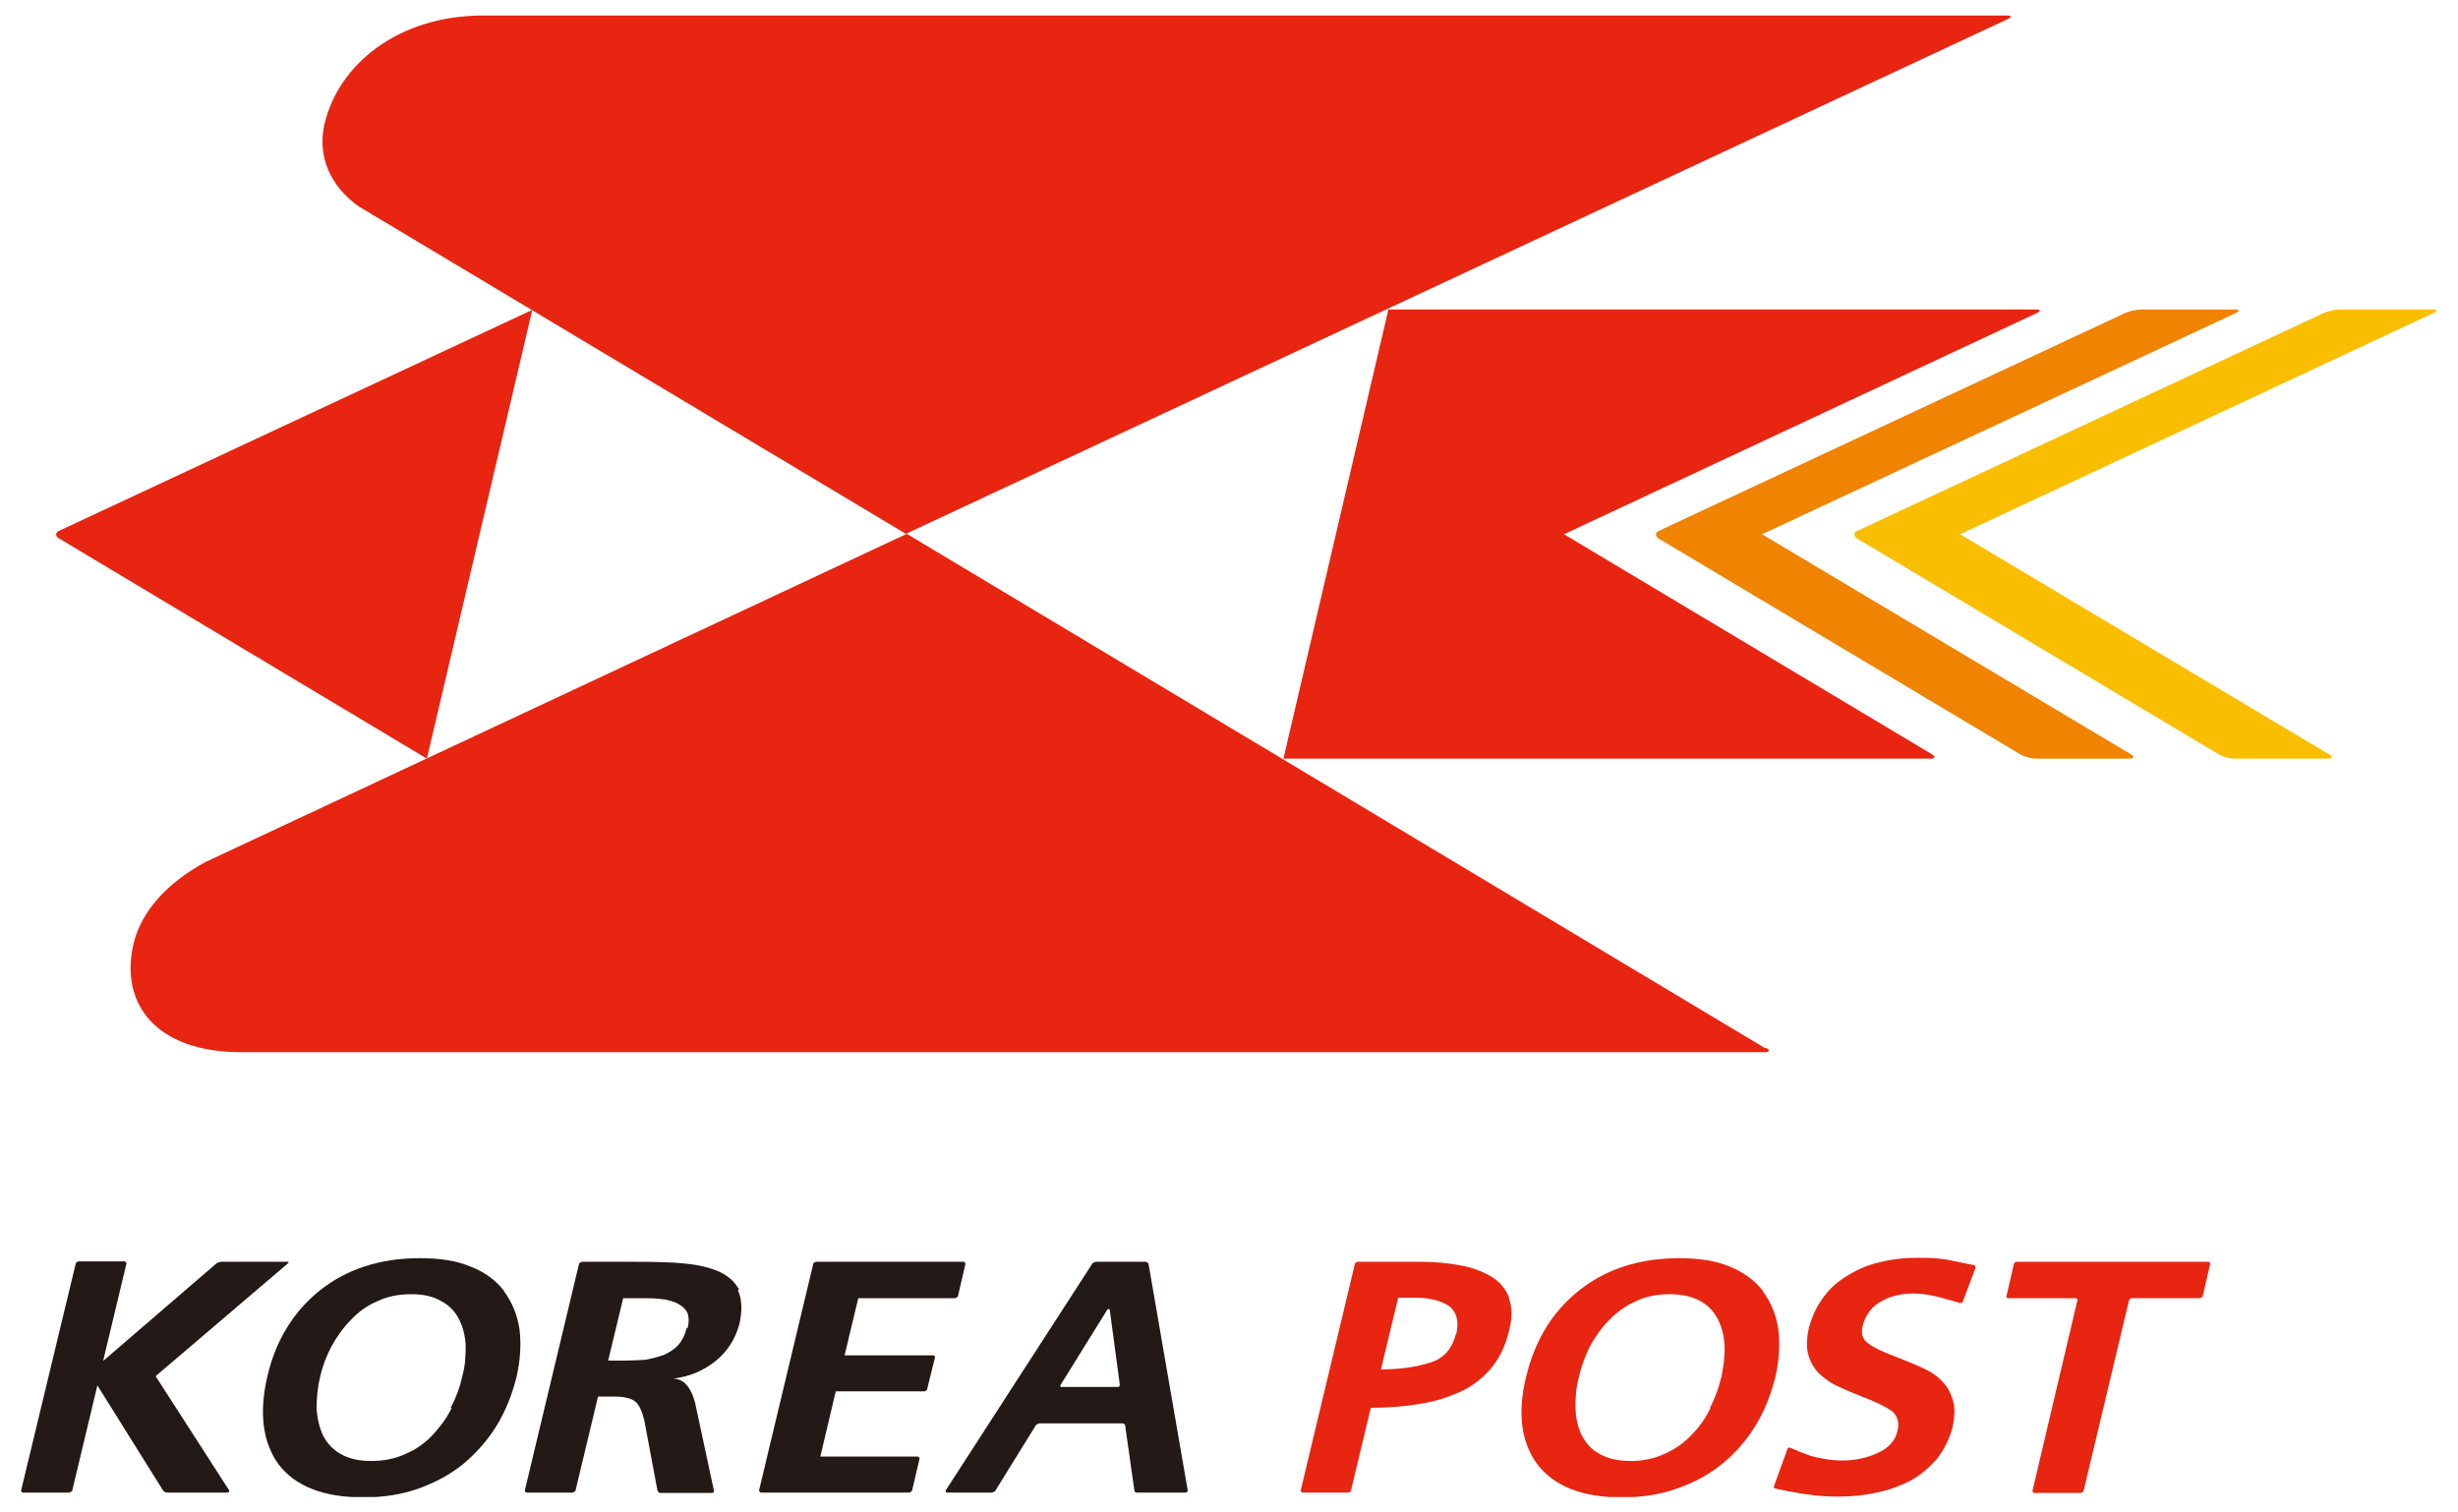
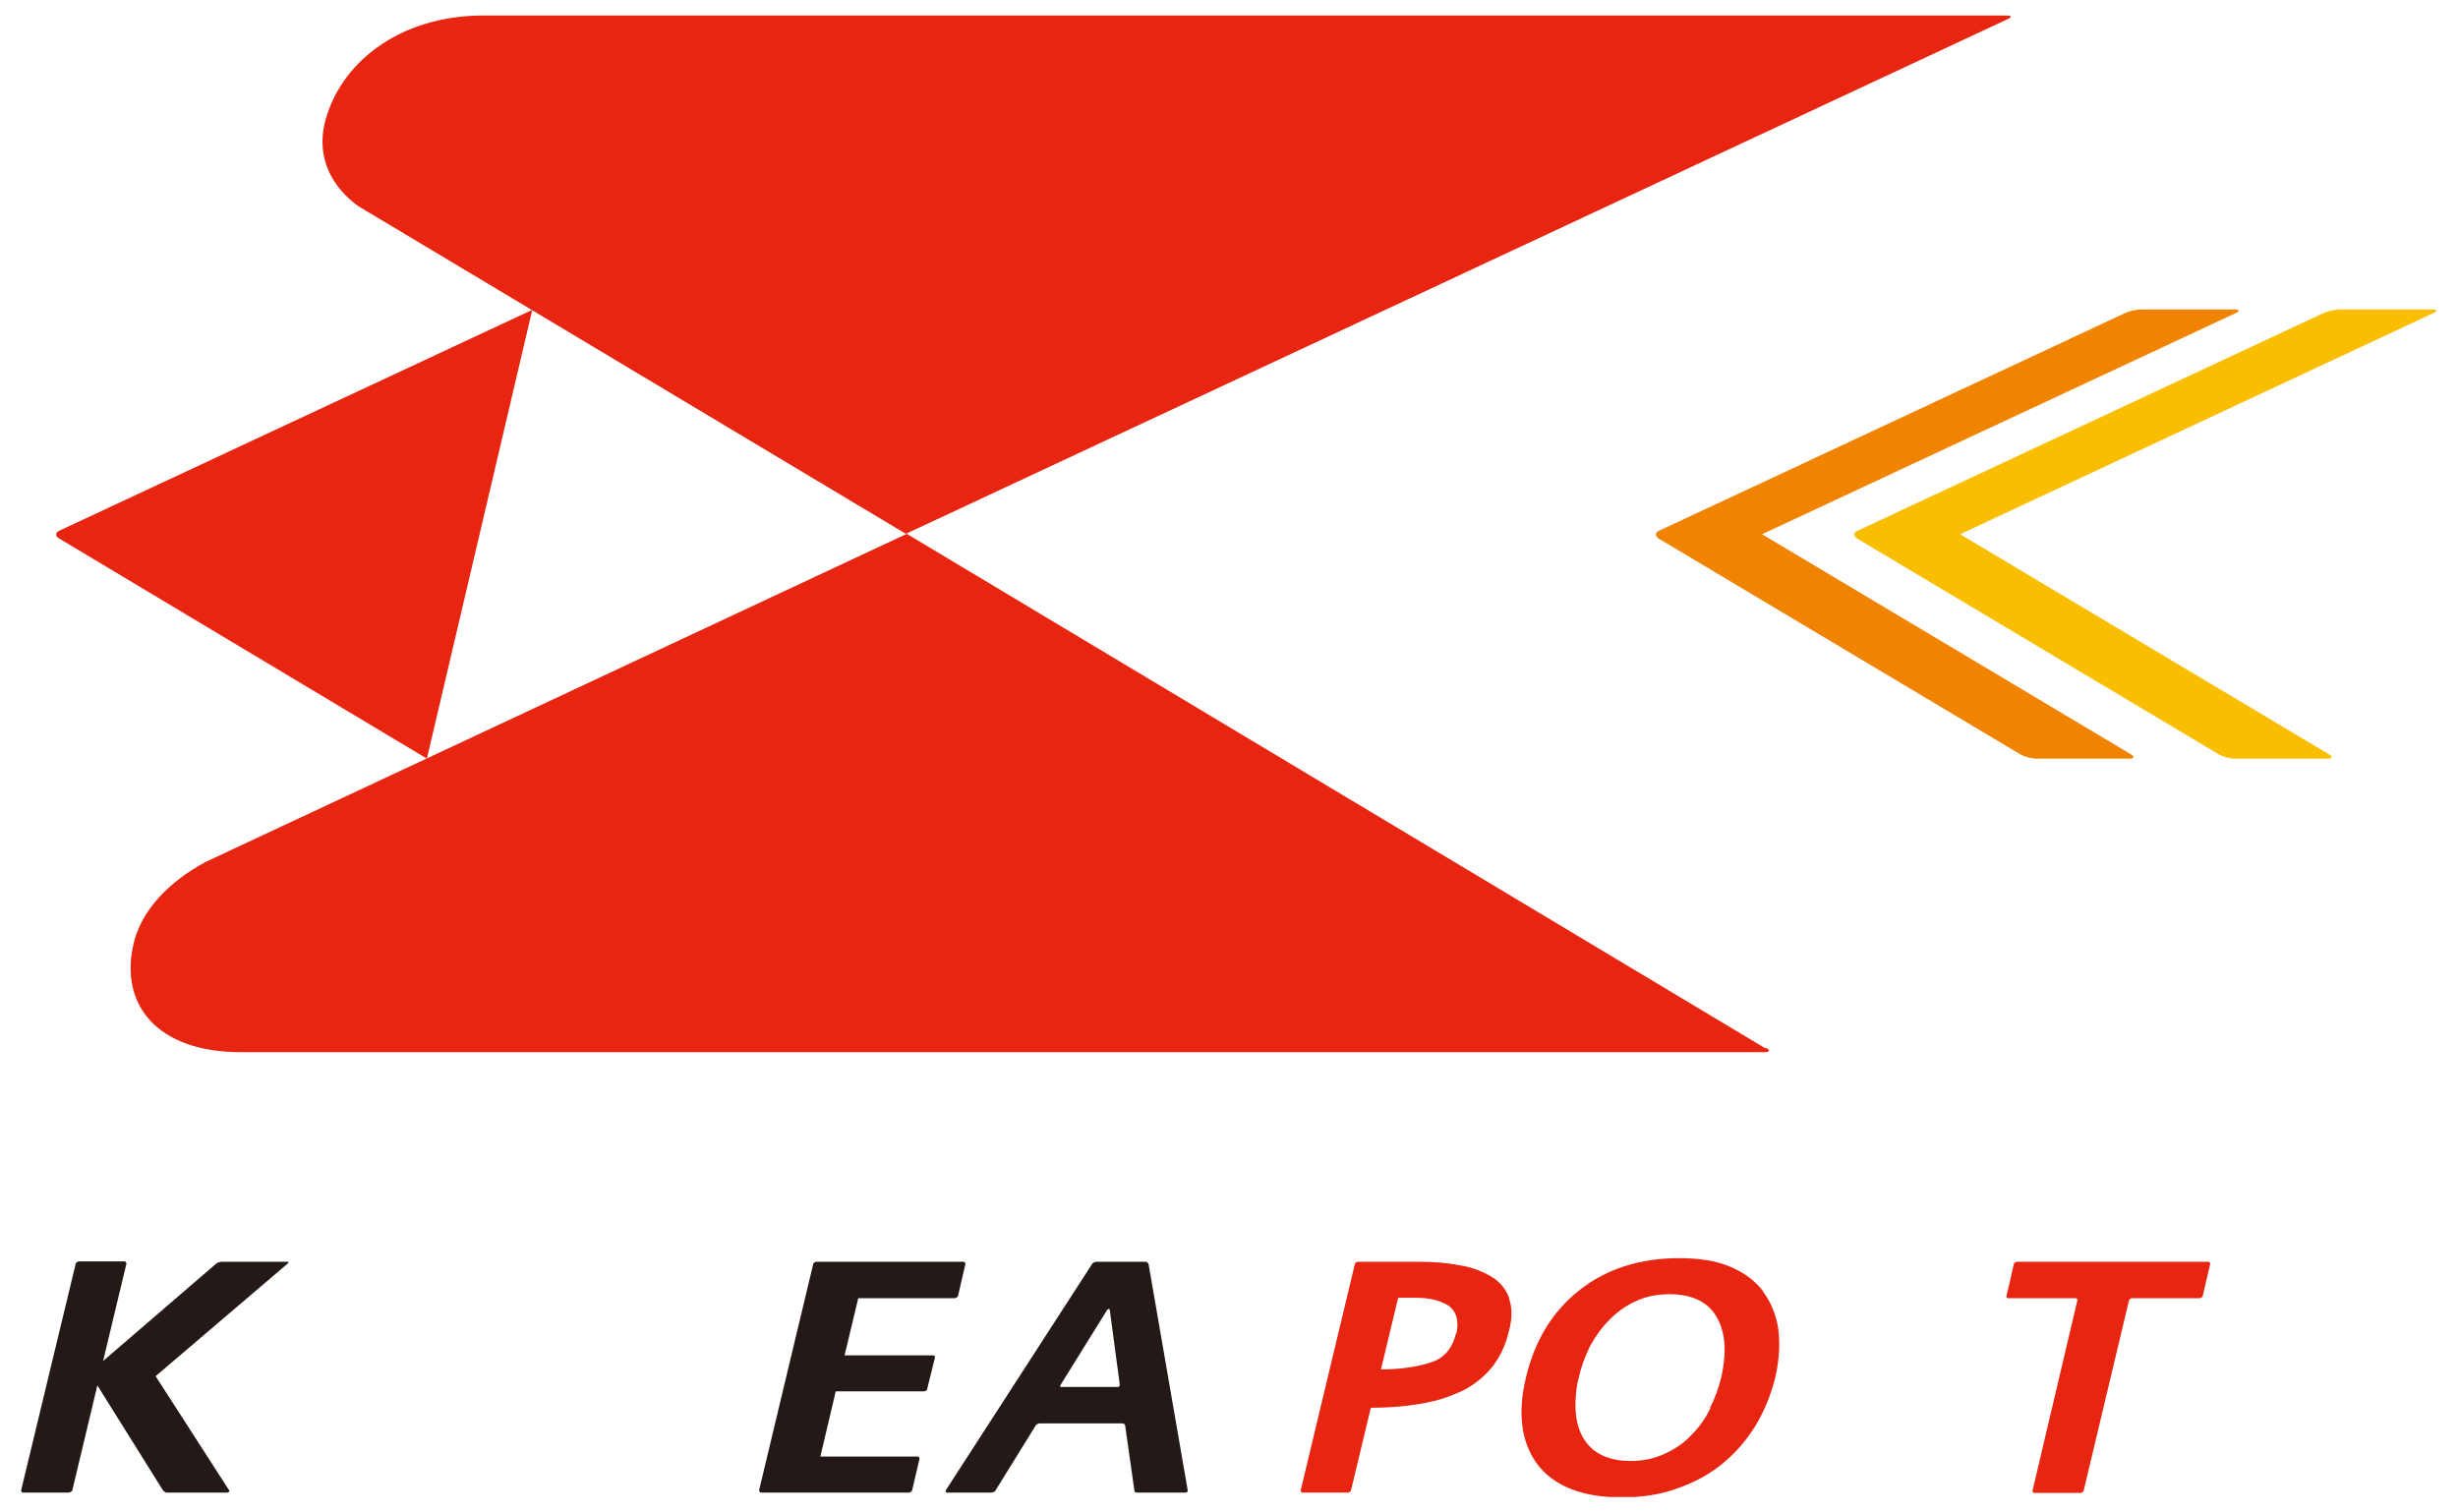
<svg xmlns="http://www.w3.org/2000/svg" width="78" height="48" viewBox="0 0 78 48" fill="none">
  <g clip-path="url(#clip0_5567_24757)">
    <path d="M1.886 16.841C1.746 16.904 1.746 17.019 1.886 17.095L13.546 24.076L16.891 9.834L1.886 16.841Z" fill="#E72511" />
    <path d="M70.906 9.821H67.952C67.799 9.821 67.561 9.872 67.435 9.936L52.654 16.841C52.514 16.892 52.514 17.019 52.64 17.095L64.103 23.936C64.229 24.013 64.467 24.076 64.621 24.076H67.575C67.728 24.076 67.743 24.013 67.617 23.936L55.915 16.955L70.948 9.936C71.088 9.872 71.06 9.821 70.92 9.821H70.906Z" fill="#F08300" />
-     <path d="M64.593 9.821H44.059L40.727 24.076H61.261C61.415 24.076 61.429 24.013 61.303 23.936L49.63 16.955L64.635 9.936C64.775 9.872 64.76 9.821 64.606 9.821H64.593Z" fill="#E72511" />
    <path d="M77.205 9.821H74.265C74.111 9.821 73.873 9.872 73.733 9.936L58.953 16.841C58.812 16.892 58.812 17.019 58.938 17.095L70.402 23.936C70.528 24.013 70.752 24.076 70.906 24.076H73.859C74.013 24.076 74.041 24.013 73.901 23.936L62.2 16.955L77.219 9.936C77.359 9.872 77.345 9.821 77.191 9.821H77.205Z" fill="#FABE00" />
    <path d="M63.683 0.492H15.337C12.635 0.492 10.746 2.04 10.298 3.932C10.06 4.985 10.494 5.912 11.376 6.546L28.746 16.942L63.711 0.606C63.851 0.542 63.837 0.492 63.683 0.492Z" fill="#E72511" />
    <path d="M56.013 33.266L28.775 16.942L6.534 27.351C5.344 27.986 4.476 28.912 4.238 29.953C3.79 31.857 4.952 33.393 7.653 33.393H55.999C56.153 33.393 56.181 33.33 56.041 33.254L56.013 33.266Z" fill="#E72511" />
    <path d="M55.943 40.971C55.691 40.641 55.327 40.375 54.893 40.197C54.445 40.007 53.9 39.93 53.284 39.93C52.024 39.93 50.974 40.273 50.12 40.946C49.252 41.631 48.707 42.545 48.427 43.7C48.147 44.855 48.273 45.782 48.791 46.48C49.322 47.166 50.204 47.521 51.464 47.521C52.094 47.521 52.696 47.432 53.214 47.242C53.76 47.051 54.235 46.797 54.655 46.455C55.075 46.112 55.425 45.706 55.705 45.249C55.985 44.792 56.195 44.272 56.335 43.713C56.461 43.167 56.489 42.66 56.433 42.19C56.363 41.72 56.195 41.327 55.943 40.984V40.971ZM54.277 44.69C54.123 45.008 53.928 45.287 53.675 45.541C53.438 45.795 53.144 45.998 52.822 46.138C52.5 46.29 52.136 46.366 51.744 46.366C51.352 46.366 51.016 46.29 50.75 46.138C50.498 45.998 50.316 45.795 50.19 45.541C50.064 45.287 50.008 44.995 49.994 44.69C49.994 44.373 50.008 44.043 50.106 43.7C50.176 43.37 50.302 43.04 50.456 42.723C50.624 42.418 50.82 42.139 51.072 41.885C51.324 41.631 51.604 41.428 51.926 41.289C52.248 41.136 52.612 41.073 52.99 41.073C53.368 41.073 53.703 41.149 53.956 41.289C54.207 41.428 54.389 41.619 54.515 41.873C54.641 42.114 54.711 42.406 54.725 42.71C54.739 43.028 54.697 43.358 54.627 43.688C54.543 44.03 54.431 44.36 54.263 44.678L54.277 44.69Z" fill="#E72511" />
-     <path d="M15.996 40.971C15.744 40.641 15.394 40.375 14.932 40.197C14.484 40.007 13.938 39.93 13.323 39.93C12.063 39.93 11.013 40.273 10.159 40.946C9.305 41.631 8.746 42.545 8.48 43.7C8.214 44.855 8.34 45.782 8.844 46.48C9.375 47.166 10.257 47.521 11.531 47.521C12.161 47.521 12.749 47.432 13.281 47.242C13.812 47.051 14.288 46.797 14.708 46.455C15.114 46.112 15.478 45.706 15.758 45.249C16.038 44.792 16.248 44.272 16.388 43.713C16.514 43.167 16.542 42.66 16.486 42.19C16.416 41.72 16.248 41.327 15.996 40.984V40.971ZM14.33 44.69C14.176 45.008 13.966 45.287 13.729 45.541C13.491 45.795 13.211 45.998 12.875 46.138C12.553 46.29 12.189 46.366 11.783 46.366C11.377 46.366 11.055 46.29 10.803 46.138C10.551 45.998 10.369 45.795 10.243 45.541C10.131 45.287 10.061 44.995 10.047 44.69C10.047 44.373 10.075 44.043 10.159 43.7C10.229 43.37 10.355 43.04 10.523 42.723C10.691 42.418 10.887 42.139 11.139 41.885C11.377 41.631 11.657 41.428 11.993 41.289C12.315 41.136 12.665 41.073 13.057 41.073C13.449 41.073 13.757 41.149 13.995 41.289C14.26 41.428 14.442 41.619 14.568 41.873C14.694 42.114 14.764 42.406 14.778 42.71C14.778 43.028 14.764 43.358 14.666 43.688C14.596 44.03 14.47 44.36 14.302 44.678L14.33 44.69Z" fill="#231916" />
-     <path d="M62.676 40.159C62.676 40.159 61.948 40.007 61.934 40.007C61.514 39.918 61.178 39.918 60.828 39.918C60.45 39.918 60.072 39.956 59.708 40.045C59.344 40.121 59.008 40.26 58.7 40.438C58.379 40.629 58.099 40.844 57.889 41.136C57.665 41.428 57.497 41.771 57.399 42.152C57.329 42.482 57.315 42.761 57.385 43.002C57.455 43.231 57.567 43.434 57.735 43.599C57.903 43.751 58.085 43.891 58.294 43.98C58.49 44.081 58.742 44.183 59.05 44.31C59.498 44.475 59.834 44.64 60.03 44.779C60.212 44.932 60.282 45.135 60.212 45.414C60.142 45.719 59.932 45.96 59.582 46.112C58.91 46.429 58.127 46.404 57.413 46.188C57.203 46.112 57.007 46.036 56.811 45.947C56.769 45.922 56.741 45.947 56.727 45.972C56.727 45.972 56.307 47.128 56.293 47.166C56.293 47.204 56.293 47.242 56.349 47.242C56.405 47.255 56.573 47.293 56.769 47.331C57.287 47.432 57.791 47.496 58.322 47.496C58.756 47.496 59.162 47.458 59.554 47.369C59.946 47.293 60.31 47.153 60.632 46.988C60.954 46.81 61.234 46.569 61.472 46.29C61.696 45.998 61.864 45.668 61.962 45.287C62.032 44.944 62.046 44.652 61.962 44.411C61.892 44.17 61.766 43.967 61.598 43.802C61.43 43.637 61.234 43.51 61.024 43.421C60.814 43.319 60.562 43.218 60.24 43.091C59.806 42.926 59.484 42.786 59.302 42.647C59.106 42.52 59.05 42.329 59.106 42.088C59.148 41.898 59.232 41.745 59.344 41.593C59.456 41.454 59.582 41.352 59.722 41.289C59.876 41.2 60.016 41.149 60.184 41.111C60.66 40.997 61.15 41.06 61.612 41.187L62.2 41.352C62.2 41.352 62.27 41.352 62.284 41.314L62.69 40.235C62.69 40.235 62.69 40.159 62.648 40.159H62.676Z" fill="#E72511" />
    <path d="M47.895 41.2C47.783 40.908 47.601 40.679 47.321 40.514C47.041 40.349 46.719 40.222 46.341 40.159C45.949 40.083 45.529 40.045 45.068 40.045H43.08C43.08 40.045 42.996 40.07 42.996 40.108L41.274 47.305C41.274 47.305 41.288 47.369 41.33 47.369H42.786C42.786 47.369 42.87 47.343 42.87 47.305L43.5 44.678C44.62 44.678 45.516 44.5 45.963 44.322C46.173 44.246 46.383 44.157 46.565 44.056C46.887 43.865 47.167 43.624 47.391 43.332C47.615 43.028 47.783 42.672 47.881 42.253C47.993 41.847 47.993 41.492 47.881 41.2H47.895ZM46.201 42.329C46.103 42.723 45.907 43.002 45.586 43.167C45.446 43.231 44.872 43.459 43.822 43.459L44.368 41.187H44.942C45.404 41.187 45.739 41.289 45.991 41.454C46.229 41.644 46.299 41.936 46.215 42.329H46.201Z" fill="#E72511" />
    <path d="M69.815 41.2C69.815 41.2 69.885 41.174 69.899 41.136L70.137 40.108C70.137 40.108 70.123 40.045 70.081 40.045H63.992C63.992 40.045 63.908 40.07 63.908 40.108C63.908 40.108 63.684 41.098 63.67 41.136C63.67 41.162 63.67 41.2 63.726 41.2H65.882C65.882 41.2 65.937 41.225 65.923 41.263L64.496 47.318C64.496 47.318 64.51 47.381 64.552 47.381H66.035C66.035 47.381 66.105 47.356 66.119 47.318L67.561 41.263C67.561 41.263 67.603 41.2 67.645 41.2H69.815Z" fill="#E72511" />
-     <path d="M23.456 40.933C23.316 40.667 23.078 40.464 22.77 40.337C22.462 40.21 22.098 40.133 21.692 40.095C21.286 40.057 20.782 40.045 20.153 40.045H18.473C18.473 40.045 18.389 40.07 18.375 40.108L16.653 47.305C16.653 47.305 16.667 47.369 16.709 47.369H18.179C18.179 47.369 18.249 47.343 18.263 47.305L18.977 44.322H19.495C19.817 44.322 20.055 44.386 20.167 44.487C20.293 44.602 20.377 44.792 20.447 45.084L20.866 47.318C20.866 47.318 20.908 47.381 20.95 47.381H22.602C22.602 47.381 22.672 47.356 22.658 47.318L22.056 44.513C22 44.31 21.93 44.132 21.818 43.992C21.72 43.853 21.566 43.764 21.37 43.751C21.902 43.688 22.35 43.484 22.728 43.18C23.106 42.863 23.33 42.482 23.456 42.05C23.568 41.581 23.54 41.212 23.414 40.946L23.456 40.933ZM21.79 42.152C21.734 42.367 21.65 42.545 21.524 42.685C21.398 42.825 21.23 42.926 21.062 43.002C20.88 43.066 20.684 43.116 20.488 43.154C20.293 43.167 20.083 43.18 19.845 43.18H19.299L19.775 41.2H20.307C20.558 41.2 20.768 41.2 20.964 41.225C21.146 41.238 21.314 41.289 21.468 41.352C21.622 41.428 21.734 41.517 21.804 41.644C21.86 41.771 21.874 41.949 21.818 42.152H21.79Z" fill="#231916" />
    <path d="M30.637 40.108C30.637 40.108 30.623 40.045 30.581 40.045H25.892C25.892 40.045 25.808 40.07 25.808 40.108L24.086 47.305C24.086 47.305 24.114 47.369 24.142 47.369H28.859C28.859 47.369 28.929 47.343 28.943 47.305L29.181 46.29C29.181 46.29 29.167 46.226 29.125 46.226H26.032L26.521 44.157H29.335C29.335 44.157 29.419 44.132 29.419 44.094L29.671 43.078C29.671 43.078 29.671 43.015 29.615 43.015H26.801L27.235 41.2H30.301C30.301 41.2 30.385 41.174 30.399 41.136L30.637 40.108Z" fill="#231916" />
    <path d="M9.137 40.045H7.01C7.01 40.045 6.912 40.07 6.884 40.083L3.272 43.193L4.014 40.095C4.014 40.095 3.986 40.032 3.958 40.032H2.489C2.489 40.032 2.419 40.057 2.405 40.095L0.669 47.305C0.669 47.305 0.683 47.369 0.725 47.369H2.195C2.195 47.369 2.279 47.343 2.293 47.305L3.09 43.967L5.176 47.305C5.176 47.305 5.246 47.369 5.274 47.369H7.234C7.234 47.369 7.29 47.343 7.276 47.305L4.938 43.675L9.151 40.083C9.151 40.083 9.165 40.045 9.137 40.045Z" fill="#231916" />
    <path d="M36.446 40.108C36.446 40.108 36.404 40.045 36.361 40.045H34.78C34.78 40.045 34.682 40.07 34.668 40.095L30.007 47.305C30.007 47.305 30.007 47.369 30.049 47.369H31.477C31.477 47.369 31.575 47.343 31.588 47.305L32.876 45.224C32.876 45.224 32.946 45.173 32.988 45.173H35.634C35.634 45.173 35.704 45.198 35.704 45.236L35.998 47.305C35.998 47.343 36.026 47.369 36.082 47.369H37.635C37.635 47.369 37.705 47.343 37.691 47.305L36.446 40.108ZM33.688 44.03C33.688 44.03 33.632 44.005 33.646 43.967L35.144 41.555C35.144 41.555 35.2 41.53 35.214 41.555L35.536 43.954C35.536 43.954 35.522 44.018 35.48 44.018H33.702L33.688 44.03Z" fill="#231916" />
  </g>
  <defs>
    <clipPath id="clip0_5567_24757">
      <rect width="76.662" height="47.017" fill="white" transform="translate(0.669 0.492)" />
    </clipPath>
  </defs>
</svg>